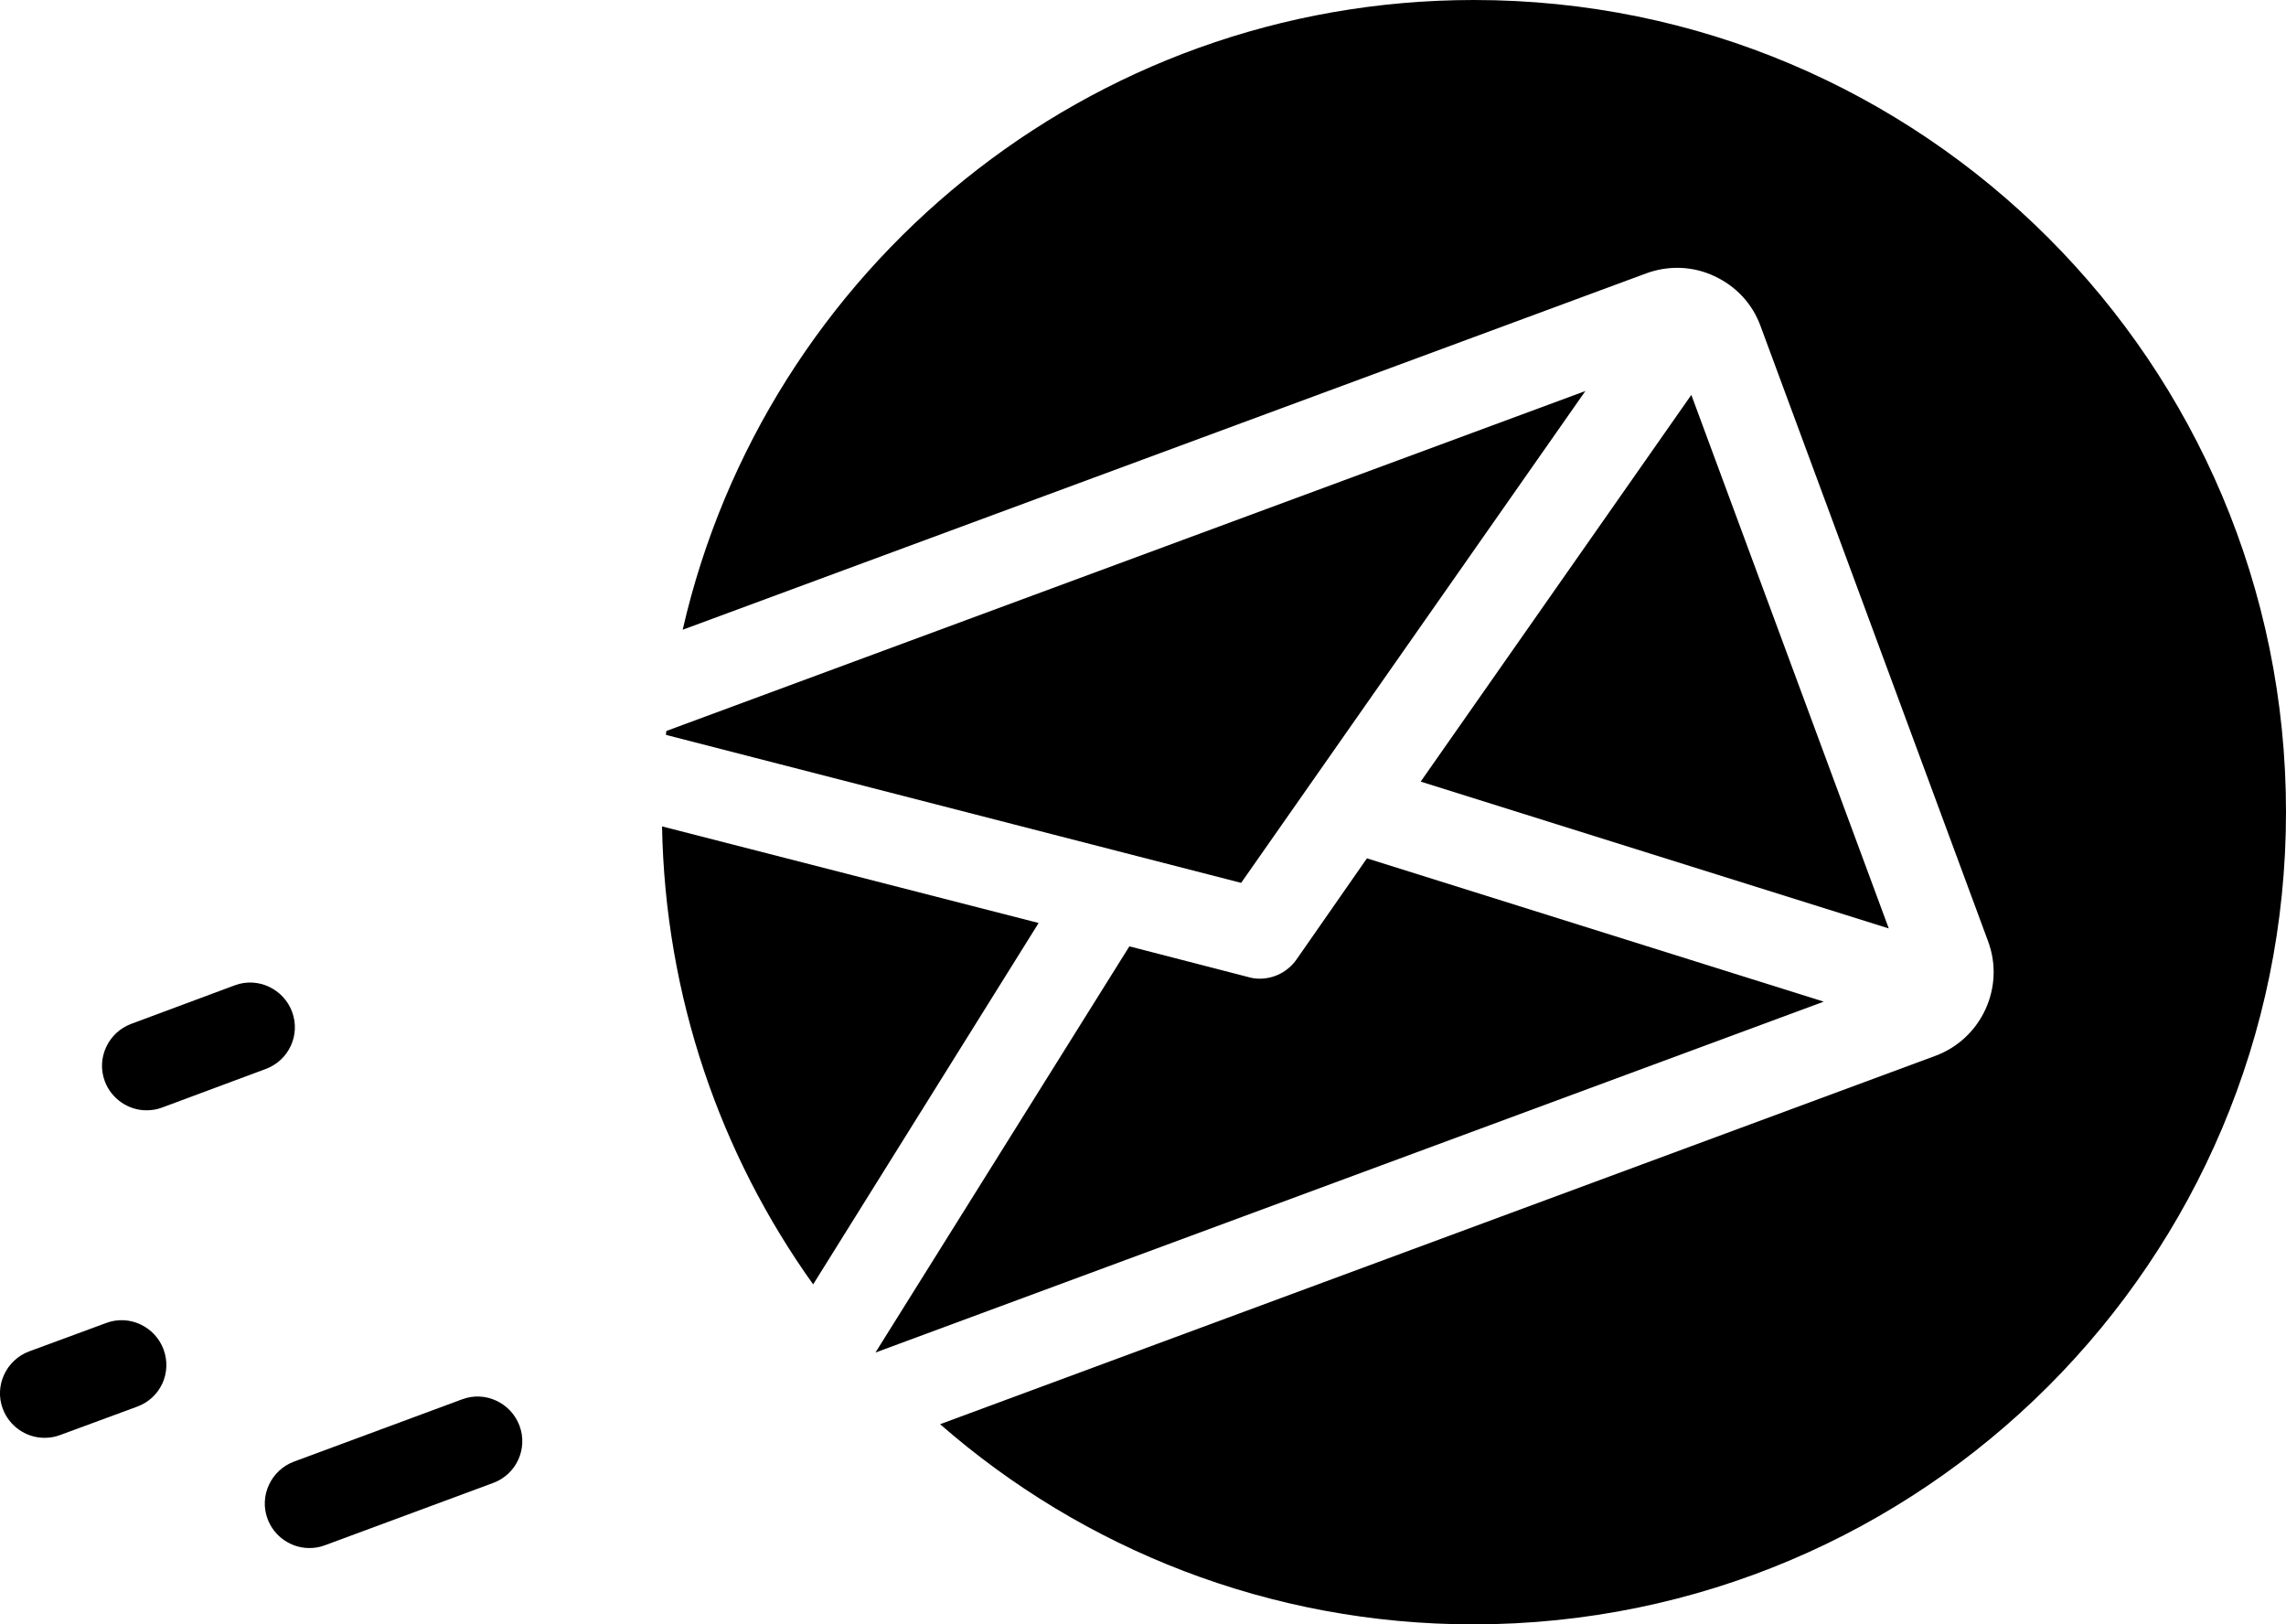
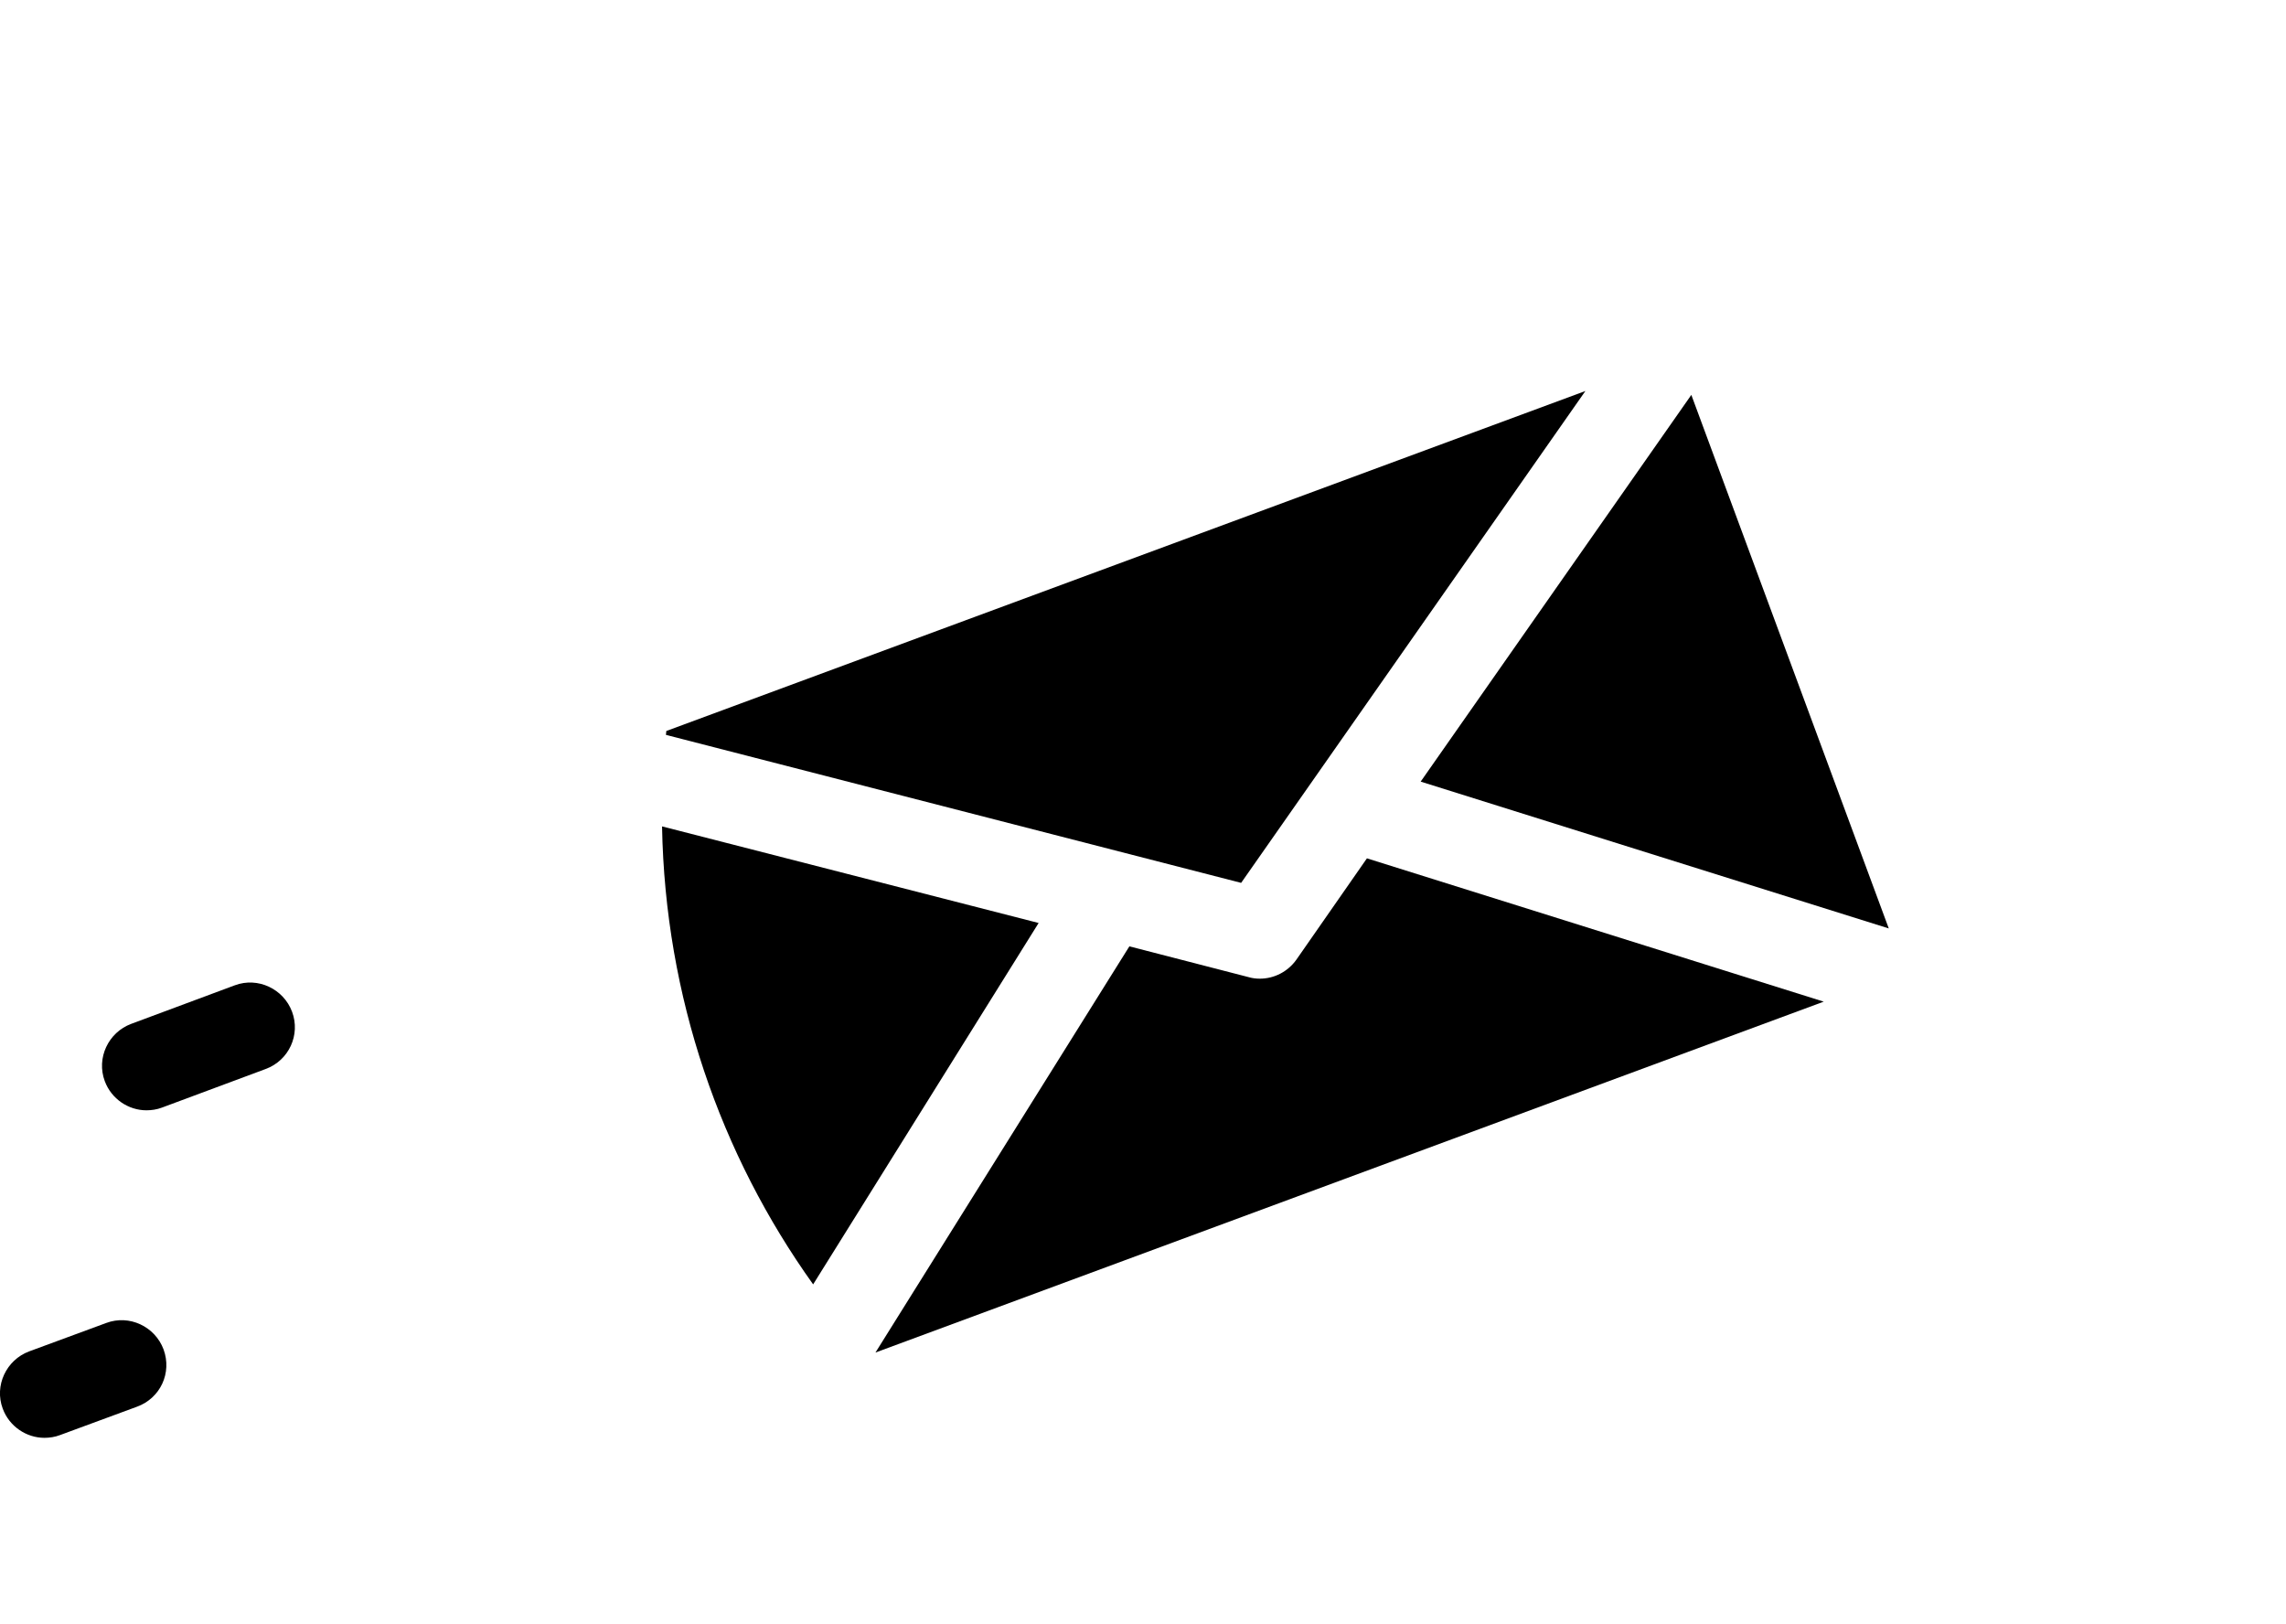
<svg xmlns="http://www.w3.org/2000/svg" version="1.1" id="Warstwa_1" x="0px" y="0px" viewBox="0 0 587 417" style="enable-background:new 0 0 587 417;" xml:space="preserve">
  <style type="text/css">
	.st0{fill:none;}
</style>
  <g>
    <path class="st0" d="M170.9,188.7c0-0.3,0.1-0.7,0.1-1l-1.7,0.6L170.9,188.7z" />
    <g>
      <path d="M266.7,237L170,212.2c0.8,43.8,15,84.3,38.8,117.6L266.7,237z" />
    </g>
    <g>
      <path d="M318.7,226.7l88.4-126.3l-236,87.3c0,0.3-0.1,0.7-0.1,1L318.7,226.7z" />
    </g>
    <g>
      <polygon points="364.8,200.7 485,238.4 434.3,101.4   " />
    </g>
    <g>
      <path d="M332.9,246.4c-2.2,3.1-5.7,4.9-9.4,4.9c-0.9,0-1.9-0.1-2.9-0.4L290,243l-65.2,104.3l243.5-90.1L351,220.4L332.9,246.4z" />
    </g>
    <g>
-       <path d="M378.5,0c-99.1,0-182,69.1-203.2,161.7l247.4-91.5c5.7-2.1,12-1.9,17.5,0.7c5.6,2.6,9.8,7.1,11.9,12.9l58.4,157.9    c4.4,11.8-1.7,25-13.5,29.4h0l-255.6,94.6c36.6,32,84.6,51.4,137,51.4C493.7,417,587,323.7,587,208.5S493.7,0,378.5,0z" />
-     </g>
+       </g>
    <g>
      <g>
-         <path d="M133.4,366.1c-2.2-5.9-8.8-9-14.7-6.8l-43.2,16c-5.9,2.2-9,8.8-6.8,14.7c1.7,4.6,6.1,7.5,10.7,7.5c1.3,0,2.7-0.2,4-0.7     l43.2-16C132.6,378.6,135.6,372,133.4,366.1z" />
-       </g>
+         </g>
    </g>
    <g>
      <g>
        <path d="M75,259.8c-2.2-5.9-8.8-9-14.7-6.8l-26.6,9.9c-5.9,2.2-9,8.8-6.8,14.7c1.7,4.6,6.1,7.5,10.7,7.5c1.3,0,2.7-0.2,4-0.7     l26.6-9.9C74.2,272.3,77.2,265.7,75,259.8z" />
      </g>
    </g>
    <g>
      <g>
        <path d="M42,346.5c-2.2-5.9-8.8-9-14.7-6.8l-19.8,7.3c-5.9,2.2-9,8.8-6.8,14.7c1.7,4.6,6.1,7.5,10.7,7.5c1.3,0,2.7-0.2,4-0.7     l19.8-7.3C41.2,359,44.2,352.5,42,346.5z" />
      </g>
    </g>
  </g>
</svg>